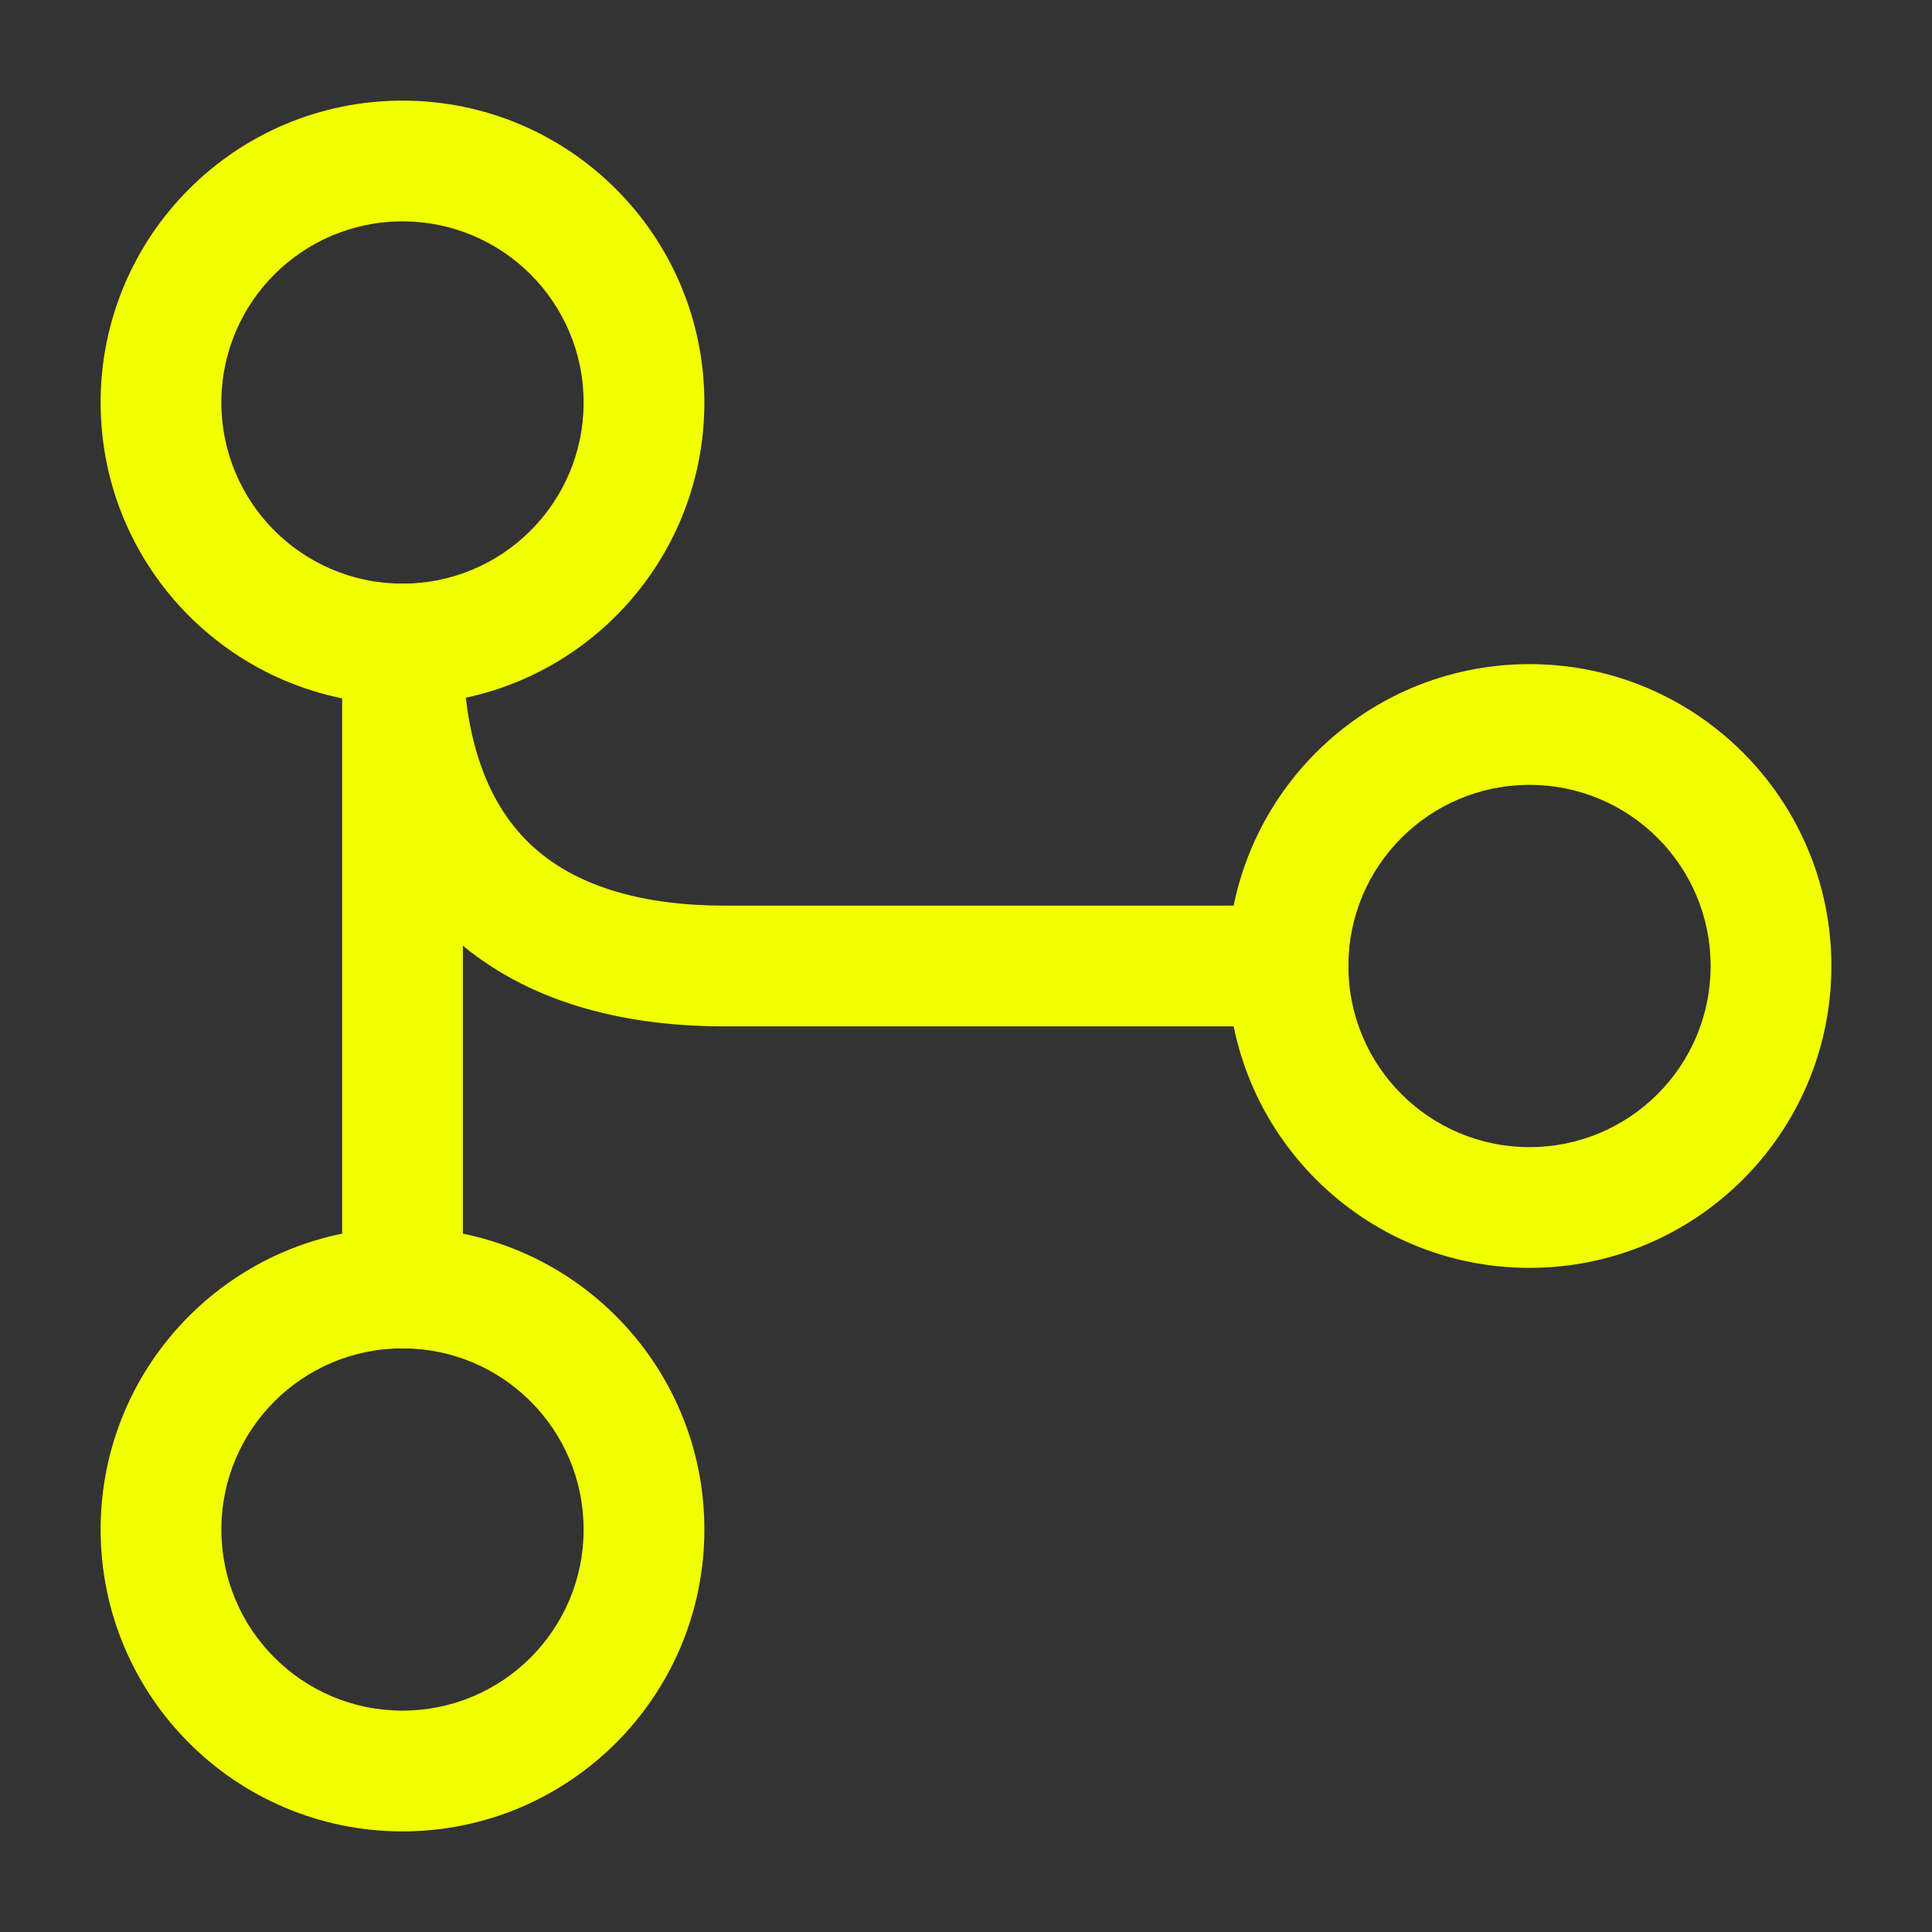
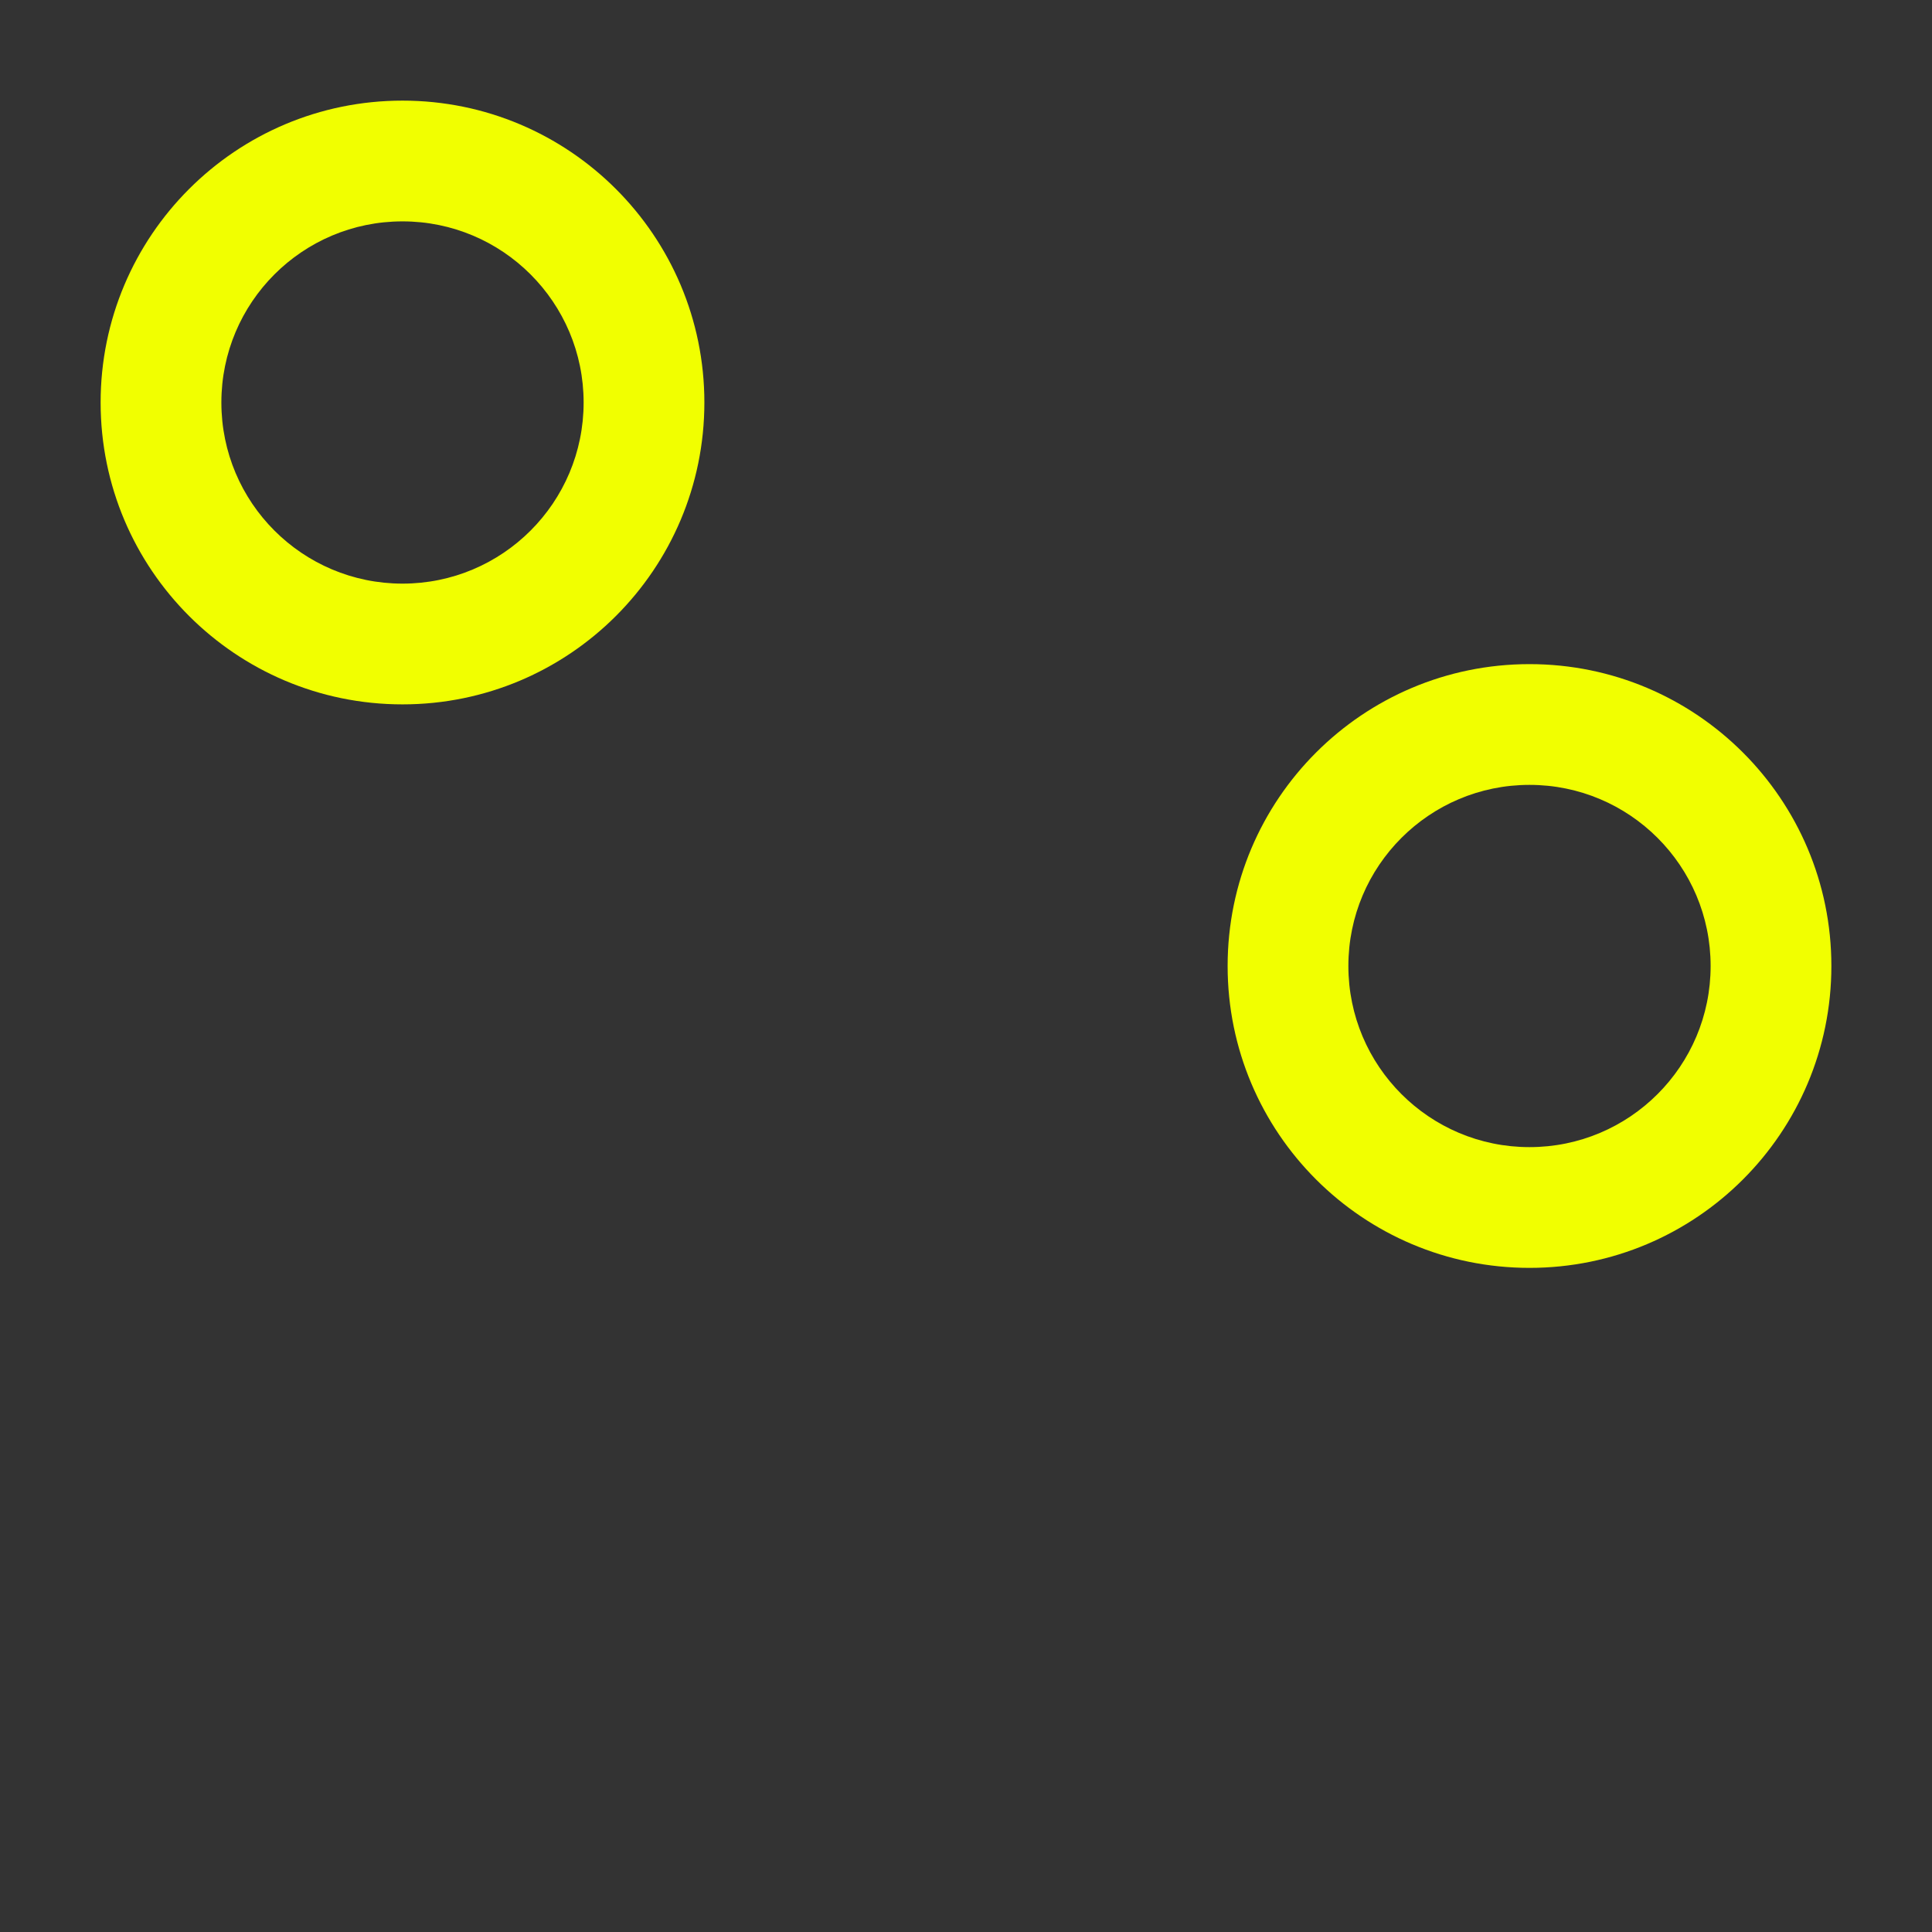
<svg xmlns="http://www.w3.org/2000/svg" width="24" height="24" viewBox="0 0 24 24" fill="none">
  <rect x="0" y="0" width="24" height="24" fill="#333333" stroke="none" />
  <path fill-rule="evenodd" clip-rule="evenodd" d="M5 2.75C3.757 2.75 2.75 3.757 2.75 5C2.75 6.243 3.757 7.25 5 7.25C6.243 7.25 7.25 6.243 7.25 5C7.25 3.757 6.243 2.75 5 2.75ZM1.25 5C1.25 2.929 2.929 1.25 5 1.25C7.071 1.25 8.75 2.929 8.75 5C8.75 7.071 7.071 8.75 5 8.75C2.929 8.75 1.25 7.071 1.25 5Z" fill="#F1FF00" />
  <path fill-rule="evenodd" clip-rule="evenodd" d="M19 9.75C17.757 9.75 16.75 10.757 16.75 12C16.75 13.243 17.757 14.25 19 14.25C20.243 14.25 21.25 13.243 21.25 12C21.25 10.757 20.243 9.75 19 9.75ZM15.25 12C15.25 9.929 16.929 8.25 19 8.25C21.071 8.25 22.75 9.929 22.75 12C22.75 14.071 21.071 15.75 19 15.75C16.929 15.75 15.25 14.071 15.25 12Z" fill="#F1FF00" />
-   <path fill-rule="evenodd" clip-rule="evenodd" d="M5 16.75C3.757 16.75 2.75 17.757 2.75 19C2.75 20.243 3.757 21.25 5 21.25C6.243 21.25 7.25 20.243 7.25 19C7.25 17.757 6.243 16.75 5 16.75ZM1.25 19C1.25 16.929 2.929 15.25 5 15.25C7.071 15.25 8.75 16.929 8.75 19C8.75 21.071 7.071 22.75 5 22.75C2.929 22.75 1.25 21.071 1.25 19Z" fill="#F1FF00" />
-   <path fill-rule="evenodd" clip-rule="evenodd" d="M5 7.25C5.414 7.25 5.75 7.586 5.75 8C5.75 9.345 6.148 10.111 6.665 10.557C7.203 11.021 7.999 11.25 9 11.25H16C16.414 11.25 16.75 11.586 16.75 12C16.75 12.414 16.414 12.75 16 12.75H9C7.83 12.75 6.654 12.492 5.75 11.748V16C5.75 16.414 5.414 16.75 5 16.75C4.586 16.75 4.25 16.414 4.25 16V8C4.25 7.586 4.586 7.25 5 7.25Z" fill="#F1FF00" />
</svg>